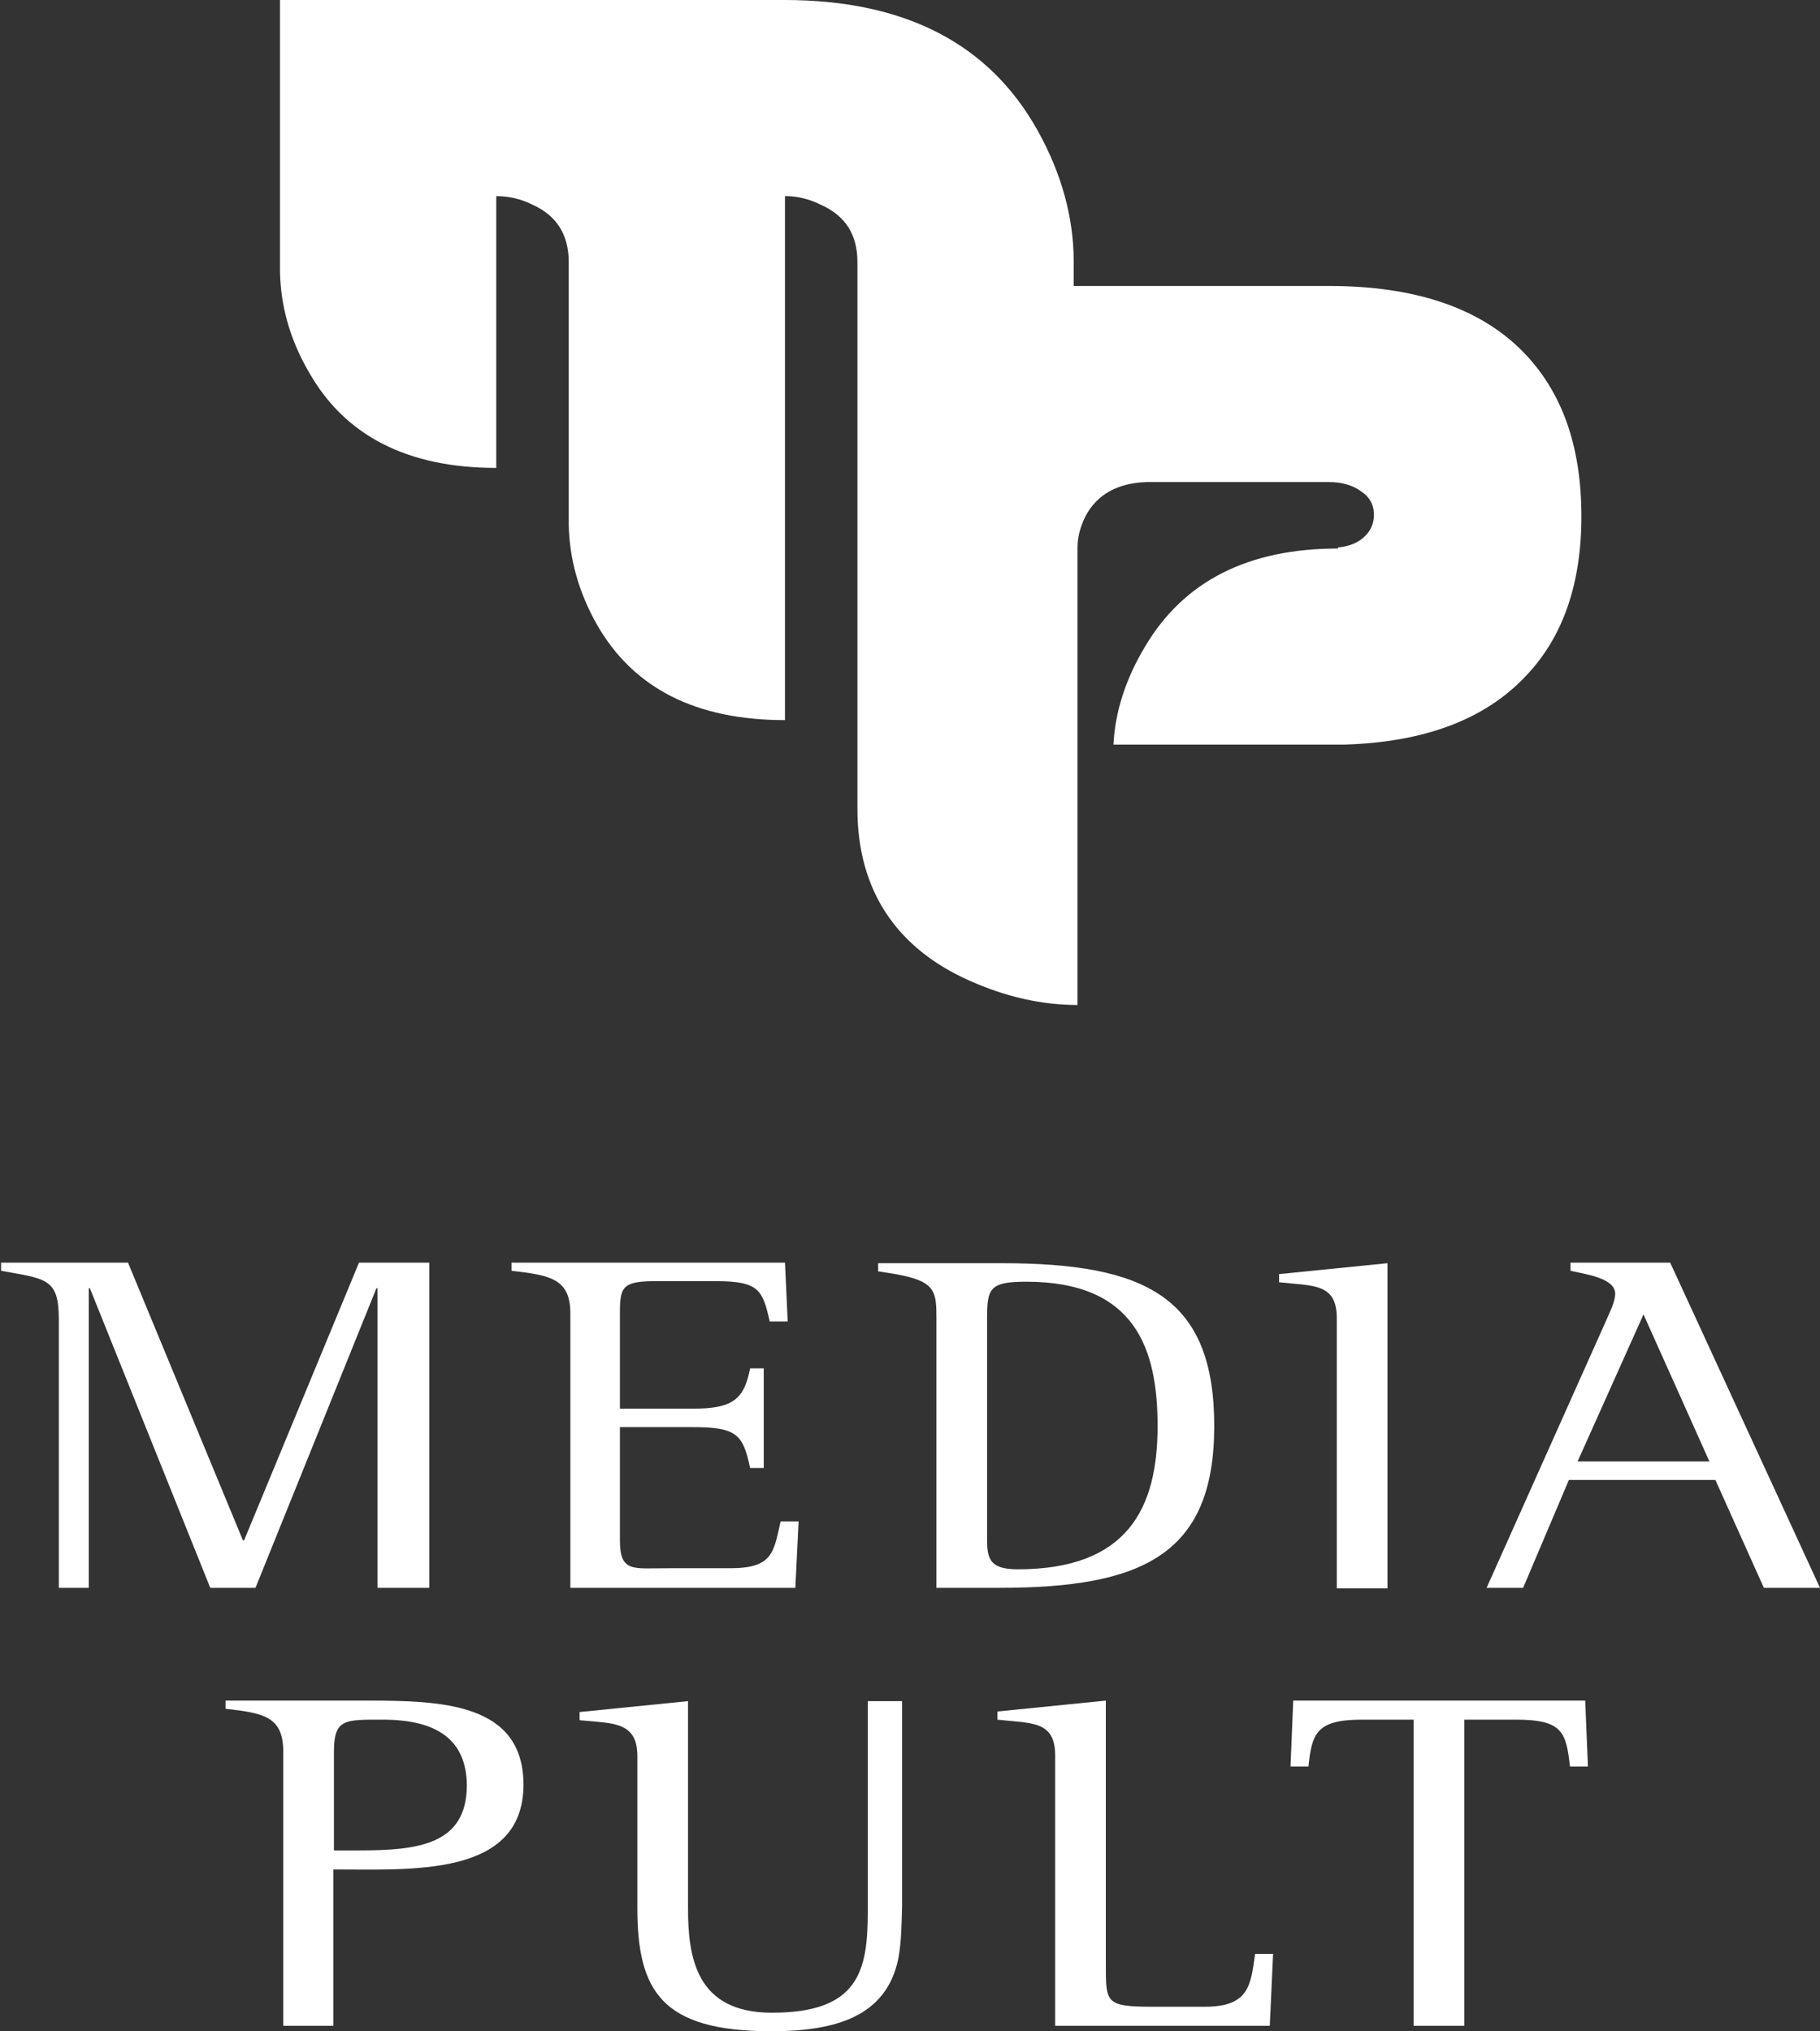
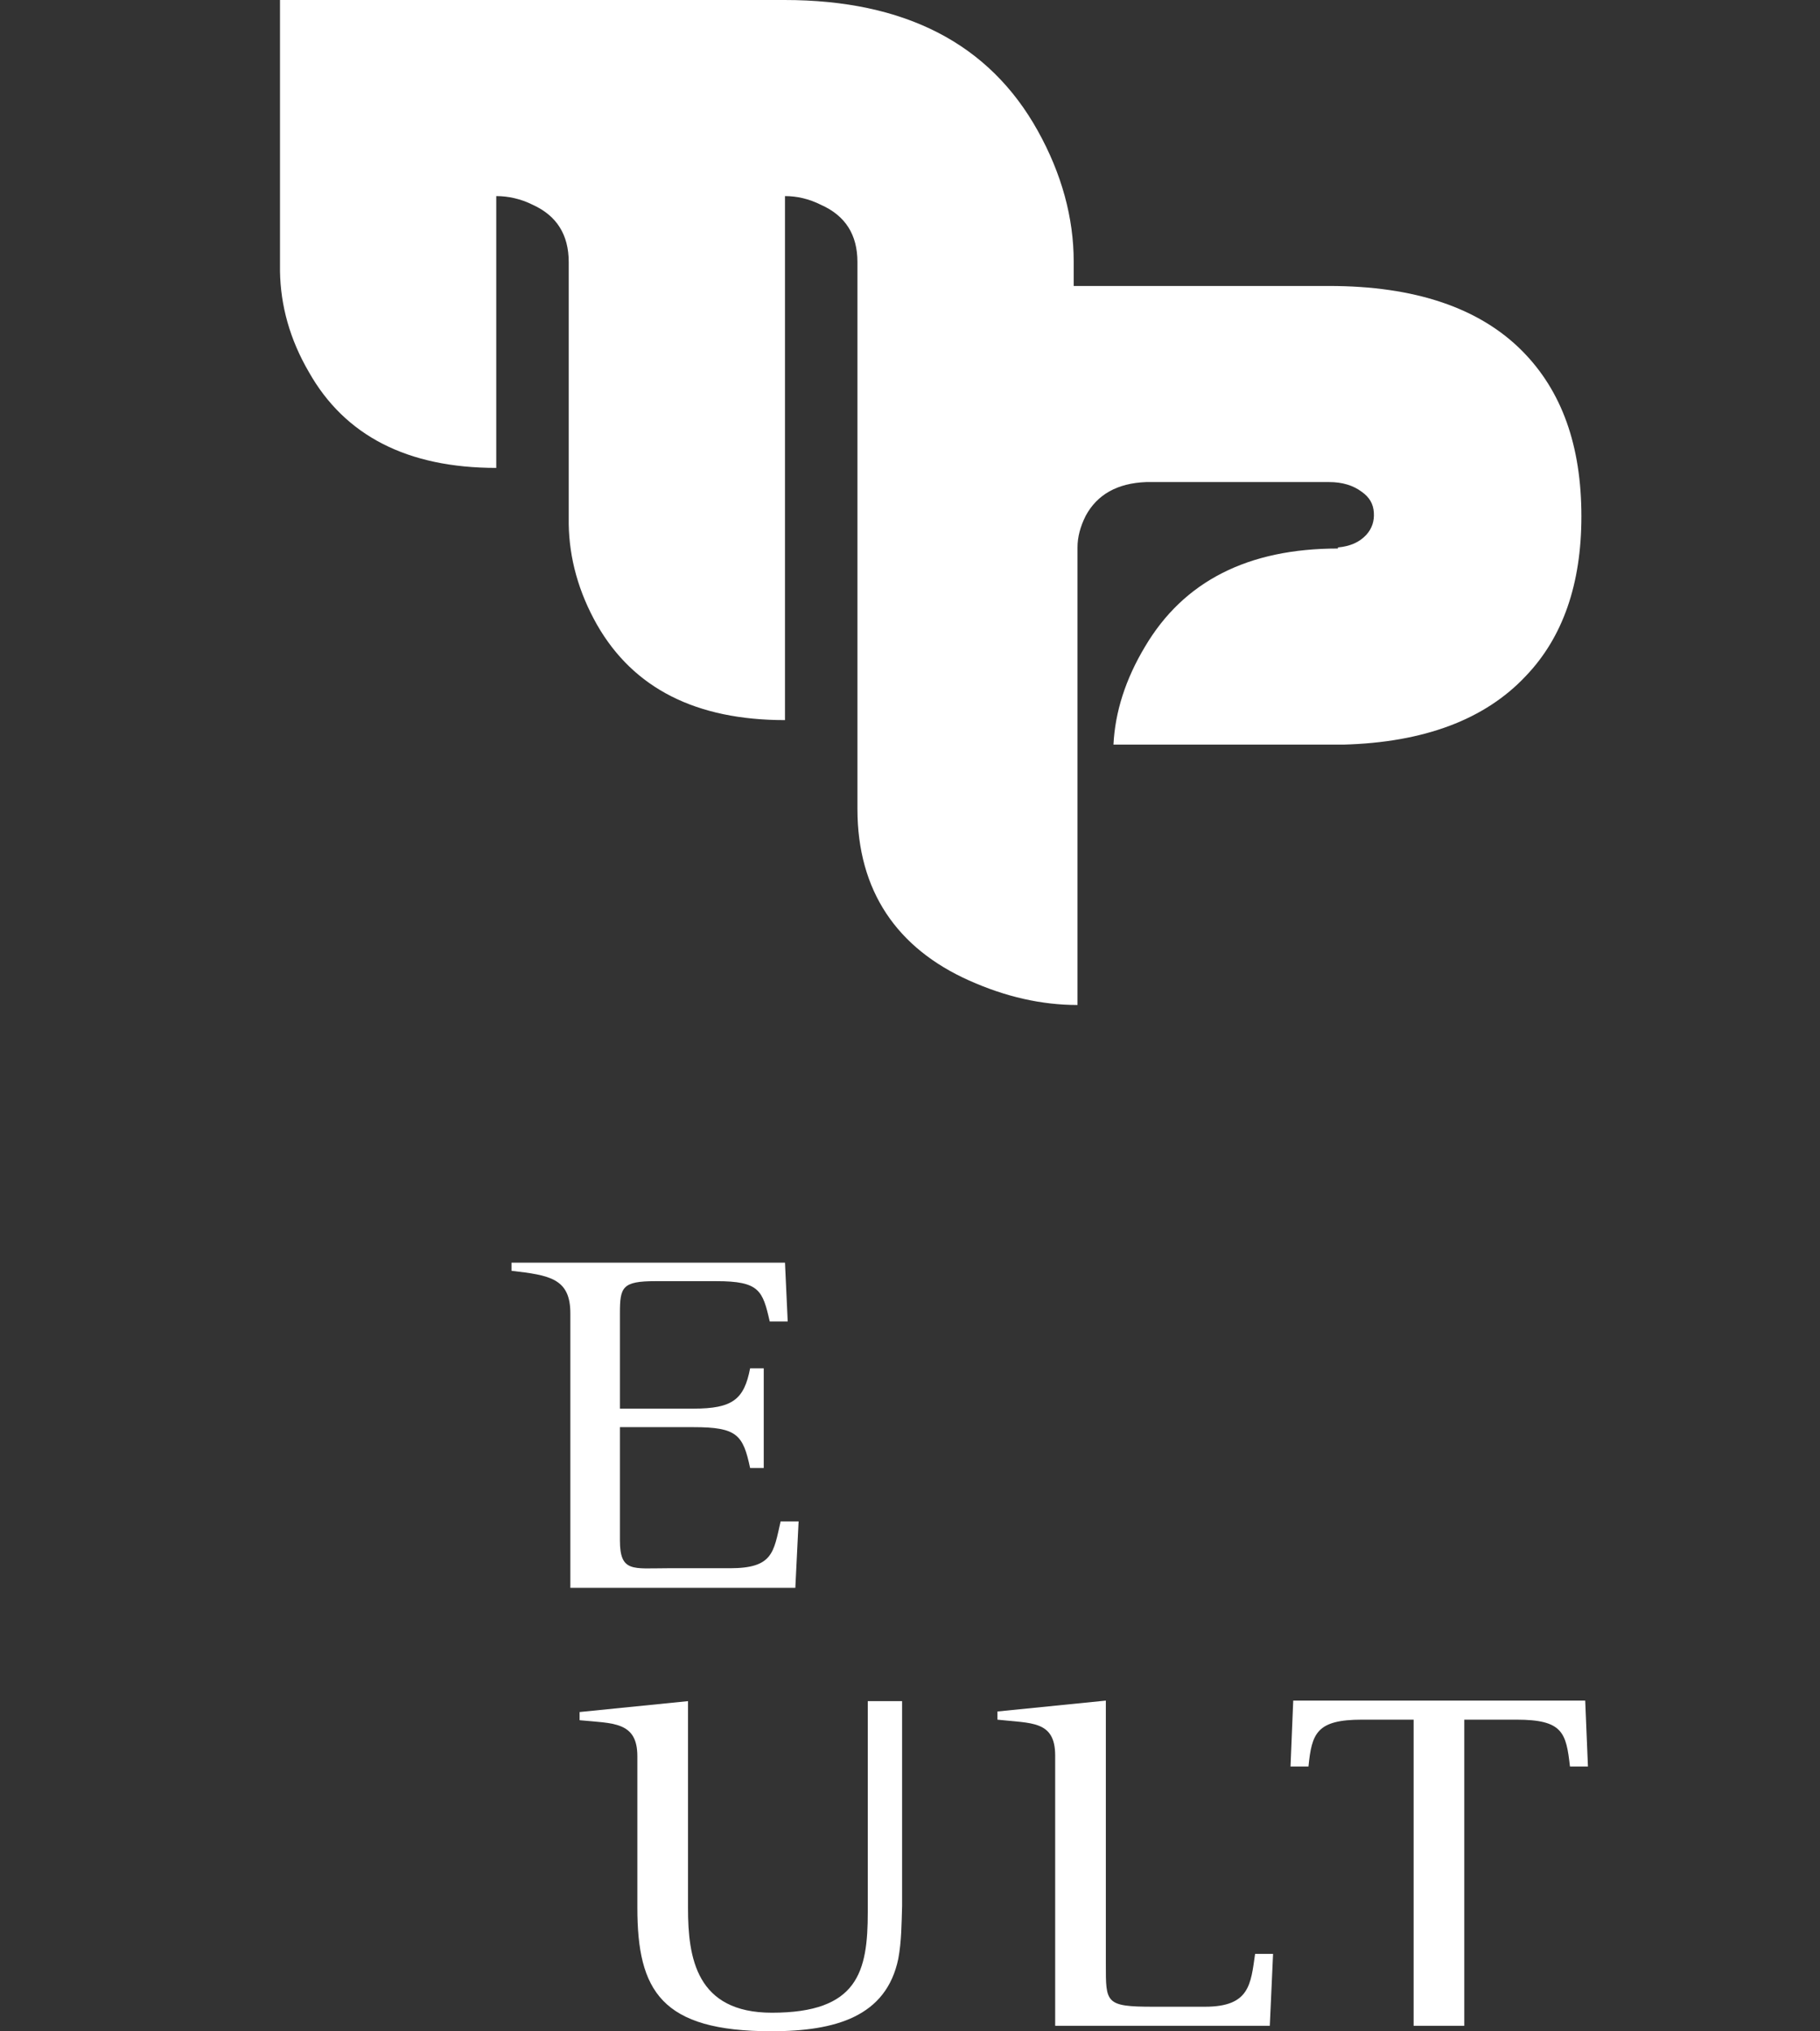
<svg xmlns="http://www.w3.org/2000/svg" version="1.1" id="Ebene_1" x="0px" y="0px" viewBox="0 0 334.1 372.9" style="enable-background:new 0 0 334.1 372.9;" xml:space="preserve">
  <rect x="0" y="0" width="334.1" height="372.9" fill="#333333" stroke="none" />
  <style type="text/css">
	.st0{fill:#FFFFFF;}
</style>
  <g id="Mediapult_Logo_7_">
    <path id="MP_13_" class="st0" d="M279.5,64.5c-7.9-8-19.8-12-35.5-12l-46.9,0v-4.5c0-8-2.2-16.1-6.6-24C181.6,8,166.1,0,144,0H51.4   v49.8c0.1,6.3,1.8,12.5,5.3,18.5C63.3,80,74.8,85.9,91.1,85.9V36c2.2,0,4.5,0.5,6.7,1.6c4.4,2,6.6,5.5,6.6,10.5v48.1   c0.1,6.3,1.8,12.5,5.2,18.5c6.7,11.7,18.2,17.5,34.5,17.5V36c2.2,0,4.4,0.5,6.6,1.6c4.5,2,6.7,5.5,6.7,10.5v100.4   c0,15.1,7.3,25.6,20.5,31.5c6.7,3,13.3,4.5,19.9,4.5v-84c0-1.9,0.5-3.8,1.5-5.8c2.1-3.9,5.8-6,11.1-6.2l33.6,0c2.4,0,4.4,0.6,6,1.8   c1.4,1,2.1,2.2,2.2,3.8c0.1,1.5-0.3,2.9-1.4,4.1c-1.2,1.3-2.9,2.1-5.2,2.3v0.2c-16.5,0-28.3,6-35.4,18c-3.6,6-5.5,12-5.8,18l42.2,0   c14.8-0.4,26-4.6,33.5-12.6c6.8-7.1,10.2-16.9,10.2-29.3C290.3,81.8,286.7,71.8,279.5,64.5z" />
    <g id="Mediapult_12_">
      <g>
        <g>
-           <path class="st0" d="M69.3,291.5v-55h-0.2l-22.2,55h-8.3l-22.1-55h-0.2v55h-5.5v-49.2c0-7.6-2.2-7.5-10.6-9v-1.5h23.3l21.1,51      h0.2l21.1-51h12.9v59.7H69.3z" />
-         </g>
+           </g>
        <g>
          <path class="st0" d="M146,291.5h-41.3v-50.4c0-6.4-3.8-7-10.8-7.8v-1.5h50.2l0.5,10.8h-3.3c-1.3-5.7-1.9-7.4-9.8-7.4h-11.2      c-6.1,0-6.5,1.1-6.5,5.9v17.5h13.5c7.2,0,9.3-1.7,10.4-7.4h2.5v18.3h-2.5c-1.3-6.1-2.4-7.5-10.4-7.5h-13.5v20.8      c0,5.9,2.4,5.1,8.7,5.1h11.5c7.9,0,8-2.9,9.3-8.6h3.3L146,291.5z" />
        </g>
        <g>
-           <path class="st0" d="M183.4,291.5h-11.5V242c0-4.7-0.2-6.5-6-7.8c-1.8-0.4-2.9-0.5-4.7-0.8v-1.5h22.6c26.4,0,39.1,6.1,39.1,29.9      C222.9,285.5,209.6,291.5,183.4,291.5z M188.4,235.3c-6.7,0-7.2,1.2-7.2,6.7v39.5c0,4-0.2,6.6,5.6,6.6      c20.2,0,25.7-11.2,25.7-26.3C212.5,247.6,208.4,235.3,188.4,235.3z" />
-         </g>
+           </g>
        <g>
-           <path class="st0" d="M245.4,291.5V242c0-6.5-4.4-5.9-10.6-6.6v-1.5l19.9-2v59.7H245.4z" />
-         </g>
+           </g>
        <g>
-           <path class="st0" d="M323.8,291.5l-8.9-19.8H288l-8.4,19.8h-6.7l22-49.2c0.6-1.4,1.6-3.3,1.6-4.8c0-2.9-5.6-3.6-8.2-4.2v-1.5      h18.3l27.5,59.7H323.8z M301.7,241.3l-12.1,27h24.2L301.7,241.3z" />
-         </g>
+           </g>
        <g>
-           <path class="st0" d="M61.2,343.2v28.7H52v-50.3c0-6.5-3.6-7.1-10.6-7.9v-1.5h25.8c13.9,0,28.9,0.4,28.9,15.5      C96,344.6,75.7,343.2,61.2,343.2z M70.3,315.7c-7,0-9-0.2-9,5.9v18.1h4.6c10.8,0,19.8-1,19.8-12      C85.6,319.3,80.1,315.7,70.3,315.7z" />
-         </g>
+           </g>
        <g>
          <path class="st0" d="M164.9,359.6c-2.2,10.6-11.5,13.3-23.3,13.3c-20.2,0-24.6-7.4-24.6-22.7v-27.8c0-6.4-4.5-6-10.6-6.6v-1.5      l19.9-2v38c0,9.1,1.5,19.2,15.4,19.2c15.8,0,17.6-7.5,17.6-18.5v-38.7h6.3v37.6C165.5,353.1,165.5,356.4,164.9,359.6z" />
        </g>
        <g>
          <path class="st0" d="M233.1,371.9h-39.4v-49.6c0-6.5-4.4-5.9-10.6-6.6v-1.5l19.9-2v48.4c0,7.1-0.1,7.8,8.7,7.8h9.5      c8.2,0,8.4-4.1,9.2-9.7h3.3L233.1,371.9z" />
        </g>
        <g>
          <path class="st0" d="M288.2,324.3c-0.7-6.2-1.3-8.6-9.8-8.6h-9.6v56.2h-9.3v-56.2H250c-8.3,0-9.2,2.5-9.8,8.6h-3.3l0.5-12.1H291      l0.5,12.1H288.2z" />
        </g>
      </g>
    </g>
  </g>
</svg>